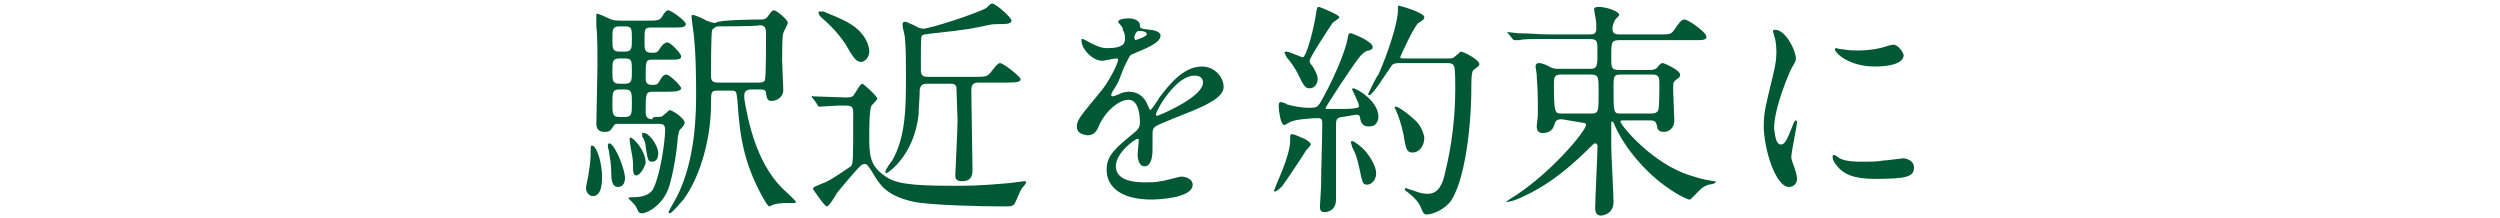
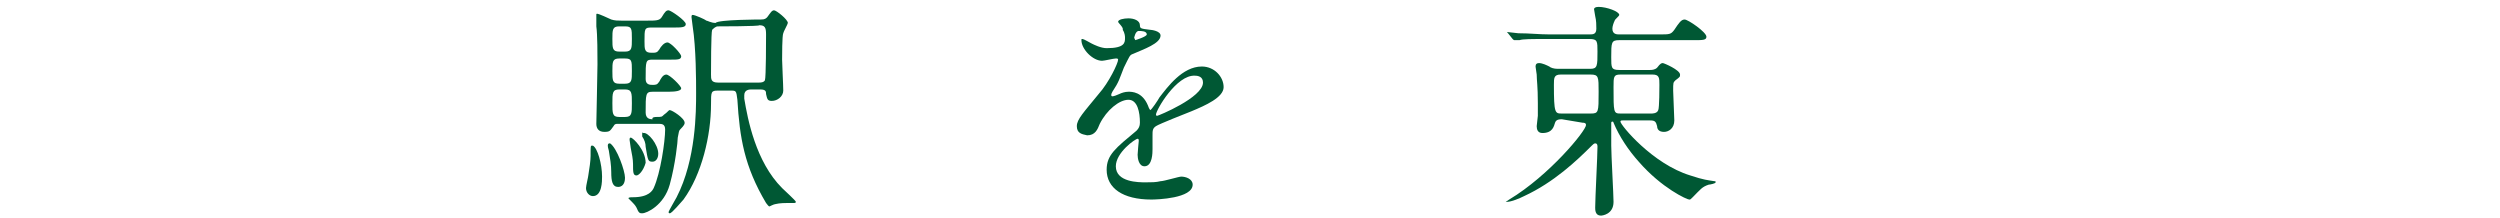
<svg xmlns="http://www.w3.org/2000/svg" version="1.1" id="_レイヤー_2" x="0px" y="0px" viewBox="0 0 218 19" style="enable-background:new 0 0 218 19;" xml:space="preserve">
  <style type="text/css">
	.st0{fill:#005834;}
</style>
  <g id="_レイヤー_1-2">
    <path class="st0" d="M52.5,15.4c0,0.4,0,1.7-0.8,1.7c-0.3,0-0.6-0.3-0.6-0.7c0-0.2,0.2-1,0.2-1.1c0.1-0.6,0.2-1.3,0.2-1.7   c0-0.8,0-0.9,0.1-0.9c0,0,0.1,0,0.1,0C52.1,12.9,52.5,14.3,52.5,15.4z M57.2,10.2c0.5,0,0.5,0,0.7-0.2c0.3-0.2,0.4-0.4,0.5-0.4   c0.2,0,1.3,0.7,1.3,1.1c0,0.1,0,0.2-0.4,0.6c-0.1,0.1-0.1,0.2-0.2,0.7c0,0.3-0.2,2.3-0.7,4.1c-0.5,1.8-2,2.5-2.4,2.5   c-0.2,0-0.3,0-0.5-0.5c-0.1-0.2-0.3-0.4-0.4-0.5c0,0-0.3-0.3-0.3-0.3c0-0.1,0.2-0.1,0.4-0.1c1.4,0,1.7-0.6,1.8-0.8   c0.6-1.3,1-4.1,1-5.1c0-0.5-0.3-0.5-0.6-0.5h-3.5c-0.2,0-0.3,0-0.4,0.2c-0.3,0.4-0.3,0.5-0.8,0.5S52,11.2,52,10.8   c0-0.3,0.1-4.5,0.1-5.2c0-0.8,0-2.6-0.1-3.3C52,2.1,52,1.4,52,1.3c0-0.1,0-0.1,0.1-0.1c0.1,0,1,0.4,1.2,0.5   c0.3,0.1,0.6,0.1,0.9,0.1h2.2c0.8,0,1.1,0,1.3-0.3c0.3-0.5,0.4-0.6,0.6-0.6c0.2,0,1.5,0.9,1.5,1.2c0,0.3-0.4,0.3-1.1,0.3h-1.9   c-0.6,0-0.6,0.1-0.6,1.2c0,0.7,0,1,0.6,1c0.4,0,0.5,0,0.7-0.3c0.1-0.2,0.4-0.6,0.7-0.6c0.3,0,1.2,1,1.2,1.2c0,0.3-0.3,0.3-0.9,0.3   h-1.6c-0.6,0-0.6,0.1-0.6,1.7c0,0.5,0.4,0.5,0.6,0.5c0.3,0,0.4,0,0.6-0.3c0.1-0.2,0.3-0.6,0.6-0.6s1.3,1,1.3,1.2s-0.4,0.3-1.1,0.3   h-1.4c-0.6,0-0.6,0.2-0.6,1.8c0,0.5,0.3,0.6,0.6,0.6C56.8,10.2,57.2,10.2,57.2,10.2z M54.5,15.5c0,0.6-0.3,0.8-0.6,0.8   c-0.5,0-0.6-0.5-0.6-1.3c0-0.6-0.1-1.2-0.2-1.8c0-0.1-0.1-0.3-0.1-0.5c0-0.2,0.1-0.2,0.2-0.2C53.8,12.9,54.5,14.9,54.5,15.5z    M54.5,4.5c0.6,0,0.6-0.3,0.6-1.1c0-0.9,0-1.1-0.6-1.1H54c-0.6,0-0.6,0.3-0.6,1.1s0,1.1,0.6,1.1C54,4.5,54.5,4.5,54.5,4.5z    M54.5,7.3c0.6,0,0.6-0.3,0.6-1.1c0-0.9,0-1.1-0.6-1.1H54c-0.6,0-0.6,0.3-0.6,1.1c0,0.8,0,1.1,0.6,1.1C53.9,7.3,54.5,7.3,54.5,7.3z    M54.5,10.2c0.6,0,0.6-0.3,0.6-1.2s0-1.2-0.6-1.2H54c-0.6,0-0.6,0.3-0.6,1.2s0,1.2,0.6,1.2C54,10.2,54.5,10.2,54.5,10.2z    M55.5,15.3c-0.3,0-0.3-0.3-0.3-1c0-0.4-0.1-0.9-0.2-1.4c0-0.1-0.1-0.6-0.1-0.7c0-0.1,0-0.2,0.1-0.2c0.2,0,1.3,1.1,1.3,2.2   C56.1,14.9,55.7,15.3,55.5,15.3z M57.4,13.4c0,0.4-0.2,0.7-0.5,0.7c-0.4,0-0.4-0.1-0.6-1.3c0-0.3-0.1-0.6-0.3-0.9   c0-0.1,0-0.1,0-0.2c0-0.1,0-0.2,0.1-0.1C56.5,11.5,57.4,12.6,57.4,13.4z M66.4,1.7c0.3,0,0.4-0.1,0.5-0.2c0.3-0.4,0.4-0.6,0.6-0.6   c0.2,0,1.2,0.8,1.2,1.1c0,0.1-0.4,0.8-0.4,0.9c-0.1,0.2-0.1,2-0.1,2.3c0,0.4,0.1,2.2,0.1,2.7c0,0.5-0.5,0.9-1,0.9   c-0.4,0-0.4-0.2-0.5-0.6c0-0.2,0-0.4-0.5-0.4h-0.8c-0.1,0-0.6,0-0.6,0.5c0,0.1,0,0.2,0,0.3c0.3,1.8,1,5.5,3.3,7.8   c0.2,0.2,1.2,1.1,1.2,1.2c0,0.1-0.1,0.1-0.2,0.1s-0.4,0-0.5,0c-0.2,0-0.7,0-1.1,0.1c-0.1,0-0.5,0.2-0.5,0.2c-0.1,0-0.2-0.2-0.3-0.3   c-1.9-3.2-2.3-5.7-2.5-9c-0.1-0.8-0.1-0.8-0.6-0.8h-1.1c-0.6,0-0.6,0.1-0.6,1.2c0,2.7-0.8,6.1-2.4,8.3c-0.2,0.2-1,1.2-1.2,1.2   c-0.1,0-0.1-0.1-0.1-0.1c0-0.1,0.6-1.1,0.7-1.3c1.7-3.3,1.7-7.5,1.7-9.1c0-1,0-3.9-0.3-5.8c0-0.1-0.1-0.7-0.1-0.8   c0-0.1,0-0.2,0.1-0.2c0.2,0,1.1,0.4,1.2,0.5c0.1,0,0.4,0.2,0.8,0.2C62.6,1.7,66.4,1.7,66.4,1.7z M62.6,2.3c-0.2,0-0.4,0.2-0.5,0.3   c-0.1,0.2-0.1,3.5-0.1,3.9s0,0.7,0.6,0.7h3.6c0.1,0,0.4,0,0.5-0.2c0.1-0.2,0.1-3.6,0.1-4c0-0.6-0.1-0.8-0.6-0.8   C66.3,2.3,62.6,2.3,62.6,2.3z" />
-     <path class="st0" d="M70.9,8.6c-0.1-0.1-0.1-0.1-0.1-0.2s0.1,0,0.1,0c0.4,0,2.4,0.1,2.9,0.1s0.6-0.1,0.7-0.3   c0.1-0.1,0.5-0.9,0.7-0.9c0.1,0,1.3,1.1,1.3,1.3c0,0.1-0.4,0.5-0.5,0.6c-0.2,0.3-0.2,2.1-0.2,2.6c0,1.6,0,2.6,1.3,3.5   c0.9,0.7,2.2,0.9,6,0.9c1.2,0,2.3,0,4.5-0.2c0.3,0,1.6-0.2,1.7-0.2c0,0,0.2,0,0.2,0.1c0,0-0.2,0.3-0.2,0.3   c-0.3,0.3-0.3,0.4-0.7,1.3C88.4,18,88.3,18,87.4,18c-1.7,0-6.2-0.1-7.7-0.4c-2.3-0.5-2.9-1.4-3.4-2.2c-0.6-1-0.7-1.1-0.9-1.1   c-0.2,0-0.3,0.1-0.4,0.2c-0.3,0.3-0.5,0.5-2,2.3c-0.1,0.2-0.7,1.2-0.9,1.2c-0.2,0-1.2-1.5-1.2-1.5c0-0.2,0.1-0.2,0.8-0.5   c0.7-0.2,2.3-1.4,2.5-1.5c0.2-0.3,0.2-0.3,0.2-4.7c0-0.6-0.2-0.6-1.1-0.6c-0.3,0-1.8,0.1-1.8,0.1c-0.1,0-0.1,0-0.2-0.1   C71.3,9.1,70.9,8.6,70.9,8.6z M75.2,3c0.4,0.5,0.6,1.1,0.6,1.5c0,0.5-0.4,0.9-0.7,0.9c-0.5,0-0.7-0.5-1-0.9c-0.4-0.8-1.2-1.9-2.5-3   c0,0-0.2-0.2-0.2-0.3C71.3,1,71.5,1,71.5,1c0.1,0,0.2,0,0.3,0C73.5,1.7,74.5,2.1,75.2,3z M85.3,7.2c-0.6,0-0.6,0.4-0.6,0.8   c0,1,0.1,5.7,0.1,6.8c0,0.5-0.1,1-0.9,1c-0.5,0-0.6-0.2-0.6-0.5c0-0.2,0.2-4,0.2-4.8c0-0.2-0.1-2.8-0.1-2.9   c-0.1-0.3-0.3-0.3-0.6-0.3h-1.9c-0.3,0-0.6,0-0.7,0.5c0,0.7-0.1,1.6-0.1,2.2c-0.4,3.6-2.7,5.1-2.8,5.1c-0.1,0-0.1-0.1-0.1-0.1   c0-0.2,0.5-0.9,0.6-1c1.2-2.1,1.2-4.7,1.2-7.5c0-1,0-2.4-0.1-3.3c0-0.1-0.2-0.8-0.2-1c0-0.1,0-0.3,0.2-0.3c0.2,0,0.3,0.1,0.8,0.3   c0.5,0.3,0.7,0.3,0.8,0.3c0.6,0,4.6-1.3,5.5-1.8c0.1-0.1,0.4-0.4,0.5-0.4c0.3,0,1.7,1.2,1.7,1.5c0,0.3-0.5,0.3-1.1,0.3   c-0.2,0-0.6,0-1,0.1c-0.9,0.2-1.7,0.4-4.7,0.7c-0.8,0.1-0.9,0.1-1,0.2c-0.1,0.1-0.1,0.4-0.1,3c0,0.4,0.1,0.6,0.6,0.6H85   c0.7,0,1,0,1.2-0.2c0.2-0.1,0.7-1,1-1s1.8,1.2,1.8,1.4s-0.2,0.3-1.1,0.3C87.9,7.2,85.3,7.2,85.3,7.2z" />
    <path class="st0" d="M93.9,11c0-0.6,0.6-1.2,1.9-2.8c0.9-1,1.7-2.7,1.7-3c0-0.1-0.1-0.1-0.2-0.1c-0.2,0-1,0.2-1.2,0.2   c-0.8,0-1.8-1-1.8-1.8c0-0.1,0-0.1,0.1-0.1c0.1,0,0.6,0.3,0.8,0.4c0.2,0.1,0.8,0.4,1.3,0.4c1.6,0,1.6-0.5,1.6-0.9   c0-0.1,0-0.4-0.2-0.7C98,2.4,97.5,2,97.5,1.9c0-0.2,0.5-0.3,0.9-0.3c0.5,0,1,0.2,1,0.6c0,0.3,0.1,0.3,0.9,0.4   c0.1,0,0.9,0.1,0.9,0.5c0,0.7-1.5,1.2-2.4,1.6c-0.3,0.1-0.3,0.2-0.8,1.2C97.6,6.9,97.6,7.1,97,8c-0.1,0.2-0.1,0.2-0.1,0.3   c0,0,0,0.1,0.1,0.1s0.4-0.1,0.6-0.2C97.8,8.1,98.1,8,98.4,8c0.3,0,1.2,0,1.7,1.2c0.1,0.3,0.2,0.4,0.2,0.4c0.1,0,0.7-0.9,0.8-1.1   c0.7-0.9,2-2.7,3.7-2.7c1.1,0,1.9,0.9,1.9,1.8c0,0.9-1.6,1.6-2.8,2.1c-0.5,0.2-2.8,1.1-3.1,1.3c-0.3,0.2-0.3,0.4-0.3,0.8   c0,0.2,0,1,0,1.2c0,0.3,0,1.5-0.7,1.5c-0.5,0-0.6-0.7-0.6-1c0-0.2,0.1-1.2,0.1-1.2c0-0.1,0-0.2-0.1-0.2c-0.2,0-1.9,1.2-1.9,2.4   c0,1.4,2,1.4,2.6,1.4c0.5,0,0.9,0,1.3-0.1c0.3,0,1.6-0.4,1.8-0.4c0.4,0,1,0.2,1,0.7c0,1.2-3.1,1.3-3.6,1.3c-2.5,0-3.9-1-3.9-2.6   c0-1.3,0.8-1.9,2.6-3.4c0.2-0.2,0.3-0.4,0.3-0.7c0-0.9-0.2-2-1-2s-1.9,0.9-2.5,2.1c-0.2,0.5-0.4,1-1.1,1   C94.3,11.7,93.9,11.6,93.9,11z M99,3.5c0,0,1-0.3,1-0.5c0-0.3-0.5-0.3-0.7-0.3c-0.3,0-0.4,0.6-0.4,0.6S99,3.5,99,3.5z M100.8,10   c0,0,0,0.1,0.1,0.1s4-1.6,4-2.9c0-0.5-0.4-0.6-0.7-0.6C102.6,6.5,100.8,9.6,100.8,10z" />
-     <path class="st0" d="M114.3,12.6c0,0.1-0.3,0.4-0.4,0.5c-0.3,0.5-1.7,2.6-2,3c-0.1,0.2-0.6,0.6-0.7,0.6c-0.1,0-0.1,0-0.1-0.1   c0,0,0.6-1.5,0.7-1.7c0.4-1,0.7-2,0.7-2.6c0-0.6,0-0.6,0.2-0.6c0.1,0,0.6,0.2,0.8,0.3C113.8,12.1,114.3,12.4,114.3,12.6z    M118.6,10.3c0-0.2-0.1-0.3-0.3-0.3c-0.2,0-1.1,0.2-1.3,0.2c-0.5,0.1-0.5,0.2-0.5,1c0,0.9,0,5.2,0,6.2s-0.8,1.1-1,1.1   c-0.4,0-0.4-0.3-0.4-0.5c0-0.3,0.1-1.5,0.1-1.8c0-1.5,0.1-3.9,0.1-5.4c0-0.3,0-0.5-0.4-0.5s-1.9,0.1-2.3,0.3   c-0.1,0-0.5,0.3-0.6,0.3c-0.4,0-0.5-1.6-0.5-1.7s0-0.3,0.2-0.3c0,0,0.5,0.1,0.5,0.2c0.4,0.1,1.1,0.3,2,0.3c0.6,0,0.7-0.1,0.9-0.4   c1-1.7,2.2-4.4,2.4-5.6c0.1-0.5,0.1-0.5,0.3-0.5c0.1,0,1.9,0.7,1.9,1.2c0,0.2-0.1,0.2-0.3,0.3c-0.2,0-0.4,0.1-0.7,0.4   c-0.5,0.5-3.1,4.5-3.1,4.6c0,0.1,0,0.1,0.1,0.1c0.1,0,1.3,0,1.4,0c0.3,0,0.9,0,1.2-0.1c0.1,0,0.2,0,0.2-0.2c0-0.2-0.6-1.4-0.6-1.4   c0-0.1,0.1-0.1,0.1-0.1c0.3,0,2.2,1.1,2.2,2.5c0,0.4-0.3,0.8-0.6,0.8C119,11.1,118.7,10.9,118.6,10.3z M114.2,7.7   c-0.3,0-0.4-0.1-0.7-0.6c-0.1-0.2-0.5-1.2-1.3-2.1C112,4.6,112,4.6,112,4.6s0-0.1,0.2-0.1c0.2,0,1.3,0.5,1.4,0.5   c0.3,0,1-2.5,1.2-4.1c0.1-0.3,0.1-0.3,0.2-0.3c0.1,0,1.8,0.7,1.8,0.9c0,0.1-0.5,0.4-0.6,0.5c-0.2,0.3-2,3-2,3.3   c0,0.2,0.1,0.3,0.2,0.4c0.2,0.3,0.5,0.8,0.5,1.2C114.9,7.2,114.7,7.7,114.2,7.7z M120,15.1c0,0.6-0.4,1-0.8,1   c-0.4,0-0.4-0.2-0.7-1.6c-0.2-0.8-0.2-0.9-0.6-1.7c0-0.1-0.1-0.3-0.1-0.4s0.1-0.1,0.1-0.1c0.2,0,0.8,0.5,1.1,0.8   C119.5,13.7,120,14.5,120,15.1z M122,5.5c-0.4,0-0.6,0.1-0.7,0.3c-0.5,0.7-1.6,2.5-1.9,2.5c-0.1,0-0.1-0.1-0.1-0.1   c0,0,0.7-1.5,0.9-1.7c0.8-1.8,1.7-4.5,1.7-5.6c0,0,0-0.2,0-0.3c0-0.1,0-0.1,0.1-0.1s2.2,0.6,2.2,1c0,0.2-0.2,0.3-0.5,0.5   c-0.3,0.1-1.6,2.9-1.6,3c0,0.1,0.2,0.1,0.3,0.1h3.7c0.5,0,0.6,0,0.8-0.2c0.4-0.3,0.4-0.4,0.5-0.4c0.2,0,1.6,0.7,1.6,1.1   c0,0.1-0.1,0.2-0.5,0.5c-0.2,0.1-0.2,1-0.2,1.5c0,3.7-0.6,8-1.7,9.8c-0.5,0.8-1.6,1.3-2.2,1.3c-0.3,0-0.3-0.2-0.5-0.6   c-0.2-0.5-0.6-0.9-1.1-1.3c-0.3-0.2-0.3-0.2-0.3-0.3c0-0.1,0.1-0.1,0.1-0.1c0,0,0.5,0.2,0.6,0.2c0.5,0.2,0.9,0.3,1.3,0.3   c0.9,0,1.3-0.8,1.5-1.8c0.6-2.4,0.9-4.9,0.9-7.4c0-0.3,0-1.8-0.1-1.9c-0.1-0.3-0.4-0.3-0.6-0.3H122L122,5.5z M124.2,12   c0,0.8-0.5,1.3-1,1.3s-0.6-0.2-0.8-1.5c-0.2-1-0.5-1.8-0.6-2c-0.1-0.3-0.2-0.4-0.2-0.4s0-0.1,0.1-0.1c0.3,0,1.3,0.8,1.6,1.1   C123.8,10.8,124.1,11.4,124.2,12z" />
    <path class="st0" d="M136.2,10.4c-0.2,0-0.5,0-0.6,0.3c-0.1,0.3-0.2,0.9-1.1,0.9c-0.4,0-0.5-0.3-0.5-0.6c0-0.1,0.1-0.8,0.1-0.9   c0-0.2,0-0.5,0-1.1c0-1.5-0.1-2-0.1-2.5c0-0.1-0.1-0.6-0.1-0.7c0-0.2,0.1-0.3,0.3-0.3c0.3,0,0.7,0.2,0.9,0.3   c0.1,0.1,0.4,0.2,0.7,0.2h2.9c0.6,0,0.6-0.3,0.6-1.5c0-0.9,0-1.1-0.7-1.1h-3.6c-1.5,0-2.2,0-2.5,0.1c-0.1,0-0.4,0-0.4,0   c-0.1,0-0.1,0-0.2-0.1l-0.4-0.5c-0.1-0.1-0.1-0.1-0.1-0.1c0,0,0,0,0.1,0c0.1,0,0.8,0.1,0.9,0.1c1,0,1.8,0.1,2.7,0.1h3.5   c0.3,0,0.6,0,0.6-0.5c0-0.3,0-0.7-0.1-1.1c0-0.1-0.1-0.5-0.1-0.6c0-0.1,0.1-0.2,0.4-0.2c0.7,0,1.8,0.4,1.8,0.7   c0,0.1-0.4,0.4-0.4,0.5c-0.1,0.2-0.2,0.5-0.2,0.7c0,0.5,0.4,0.5,0.6,0.5h3.5c0.9,0,1,0,1.3-0.4c0.4-0.6,0.6-0.9,0.9-0.9   s1.9,1.1,1.9,1.5c0,0.3-0.3,0.3-1.1,0.3h-6.5c-0.7,0-0.7,0.2-0.7,1.5c0,0.9,0,1.1,0.7,1.1h2.7c0.1,0,0.4,0,0.6-0.2   c0.3-0.4,0.4-0.4,0.5-0.4c0.1,0,1.5,0.6,1.5,1c0,0.2,0,0.2-0.4,0.5c-0.2,0.2-0.2,0.2-0.2,0.9c0,0.4,0.1,2.2,0.1,2.6   c0,0.7-0.5,1-0.9,1c-0.5,0-0.6-0.3-0.6-0.5c-0.1-0.4-0.2-0.5-0.6-0.5h-2.4c-0.1,0-0.2,0-0.2,0.1c0,0.3,2.8,3.7,6.1,4.7   c1.2,0.4,1.5,0.4,2.1,0.5c0.1,0,0.1,0,0.1,0.1c0,0.1-0.5,0.2-0.6,0.2c-0.6,0.2-0.7,0.4-1.4,1.1c-0.2,0.2-0.2,0.2-0.3,0.2   c-0.2,0-2.4-1-4.4-3.3c-0.9-1-1.7-2.2-2.2-3.4c0,0,0-0.1-0.1-0.1c-0.1,0-0.1,0.1-0.1,0.1v2c0,0.8,0.2,4.3,0.2,4.9   c0,1.1-1,1.2-1.1,1.2c-0.5,0-0.5-0.5-0.5-0.7c0-0.8,0.2-4.5,0.2-5.3c0-0.1,0-0.3-0.2-0.3c-0.1,0-0.2,0.1-0.3,0.2   c-1.3,1.3-3.3,3.2-5.9,4.4c-0.4,0.2-1.1,0.5-1.5,0.5c0,0-0.1,0-0.1,0c0,0,0.3-0.2,0.3-0.2c3.5-2.1,6.7-6,6.7-6.5   c0-0.2-0.2-0.2-0.3-0.2L136.2,10.4L136.2,10.4z M138.7,9.9c0.7,0,0.7-0.1,0.7-1.9c0-1.3,0-1.5-0.7-1.5h-2.6c-0.6,0-0.6,0.3-0.6,0.9   c0,2.5,0.1,2.5,0.7,2.5H138.7z M144,9.9c0.1,0,0.5,0,0.6-0.3c0.1-0.2,0.1-2,0.1-2.2c0-0.6,0-0.9-0.6-0.9h-2.8   c-0.6,0-0.6,0.2-0.6,1.1c0,2.2,0,2.3,0.6,2.3C141.3,9.9,144,9.9,144,9.9z" />
-     <path class="st0" d="M155.3,12.6c0.3,0,0.5-0.3,1-1.6c0.1-0.3,0.2-0.5,0.3-0.5c0.1,0,0.1,0.2,0.1,0.2c0,0.2-0.5,2.6-0.5,3   c0,0.3,0.3,0.9,0.3,1c0.1,0.3,0.2,0.6,0.2,0.9c0,0.4-0.3,0.7-0.7,0.7c-1.2,0-2.2-3.4-2.2-5.3c0-1.3,0.2-1.9,0.8-4.4   c0.3-1.2,0.3-1.7,0.3-2.1c0-0.6-0.1-1.2-0.2-1.4c0-0.1-0.1-0.3-0.1-0.4s0.1-0.1,0.2-0.1c0.9,0,1.8,1.8,1.8,2.5c0,0.2,0,0.2-0.4,0.9   c-0.2,0.4-1.5,3.4-1.5,5.2C154.8,12,154.9,12.6,155.3,12.6L155.3,12.6z M166.9,14.6c0,0.8-0.6,1-3.4,1c-2,0-2.7-0.5-3.1-0.9   c-0.1-0.1-0.6-0.6-0.6-1c0,0,0-0.2,0.1-0.2c0.1,0,0.4,0.2,0.5,0.3c0.6,0.3,1.4,0.3,2.1,0.3c0.5,0,1.2,0,1.7-0.1   c0.3,0,1.7-0.2,1.8-0.2C166.7,13.9,166.9,14.3,166.9,14.6z M166,4.8c0,1-2.2,1-2.5,1c-2.3,0-3.5-1.2-3.5-1.5c0,0,0-0.1,0.1-0.1   c0.1,0,0.3,0.1,0.6,0.1c0.5,0.1,1,0.1,1.4,0.1c1,0,1.9-0.2,2.2-0.3c0.6-0.2,0.7-0.2,0.9-0.2C165.5,4,165.9,4.4,166,4.8z" />
  </g>
</svg>